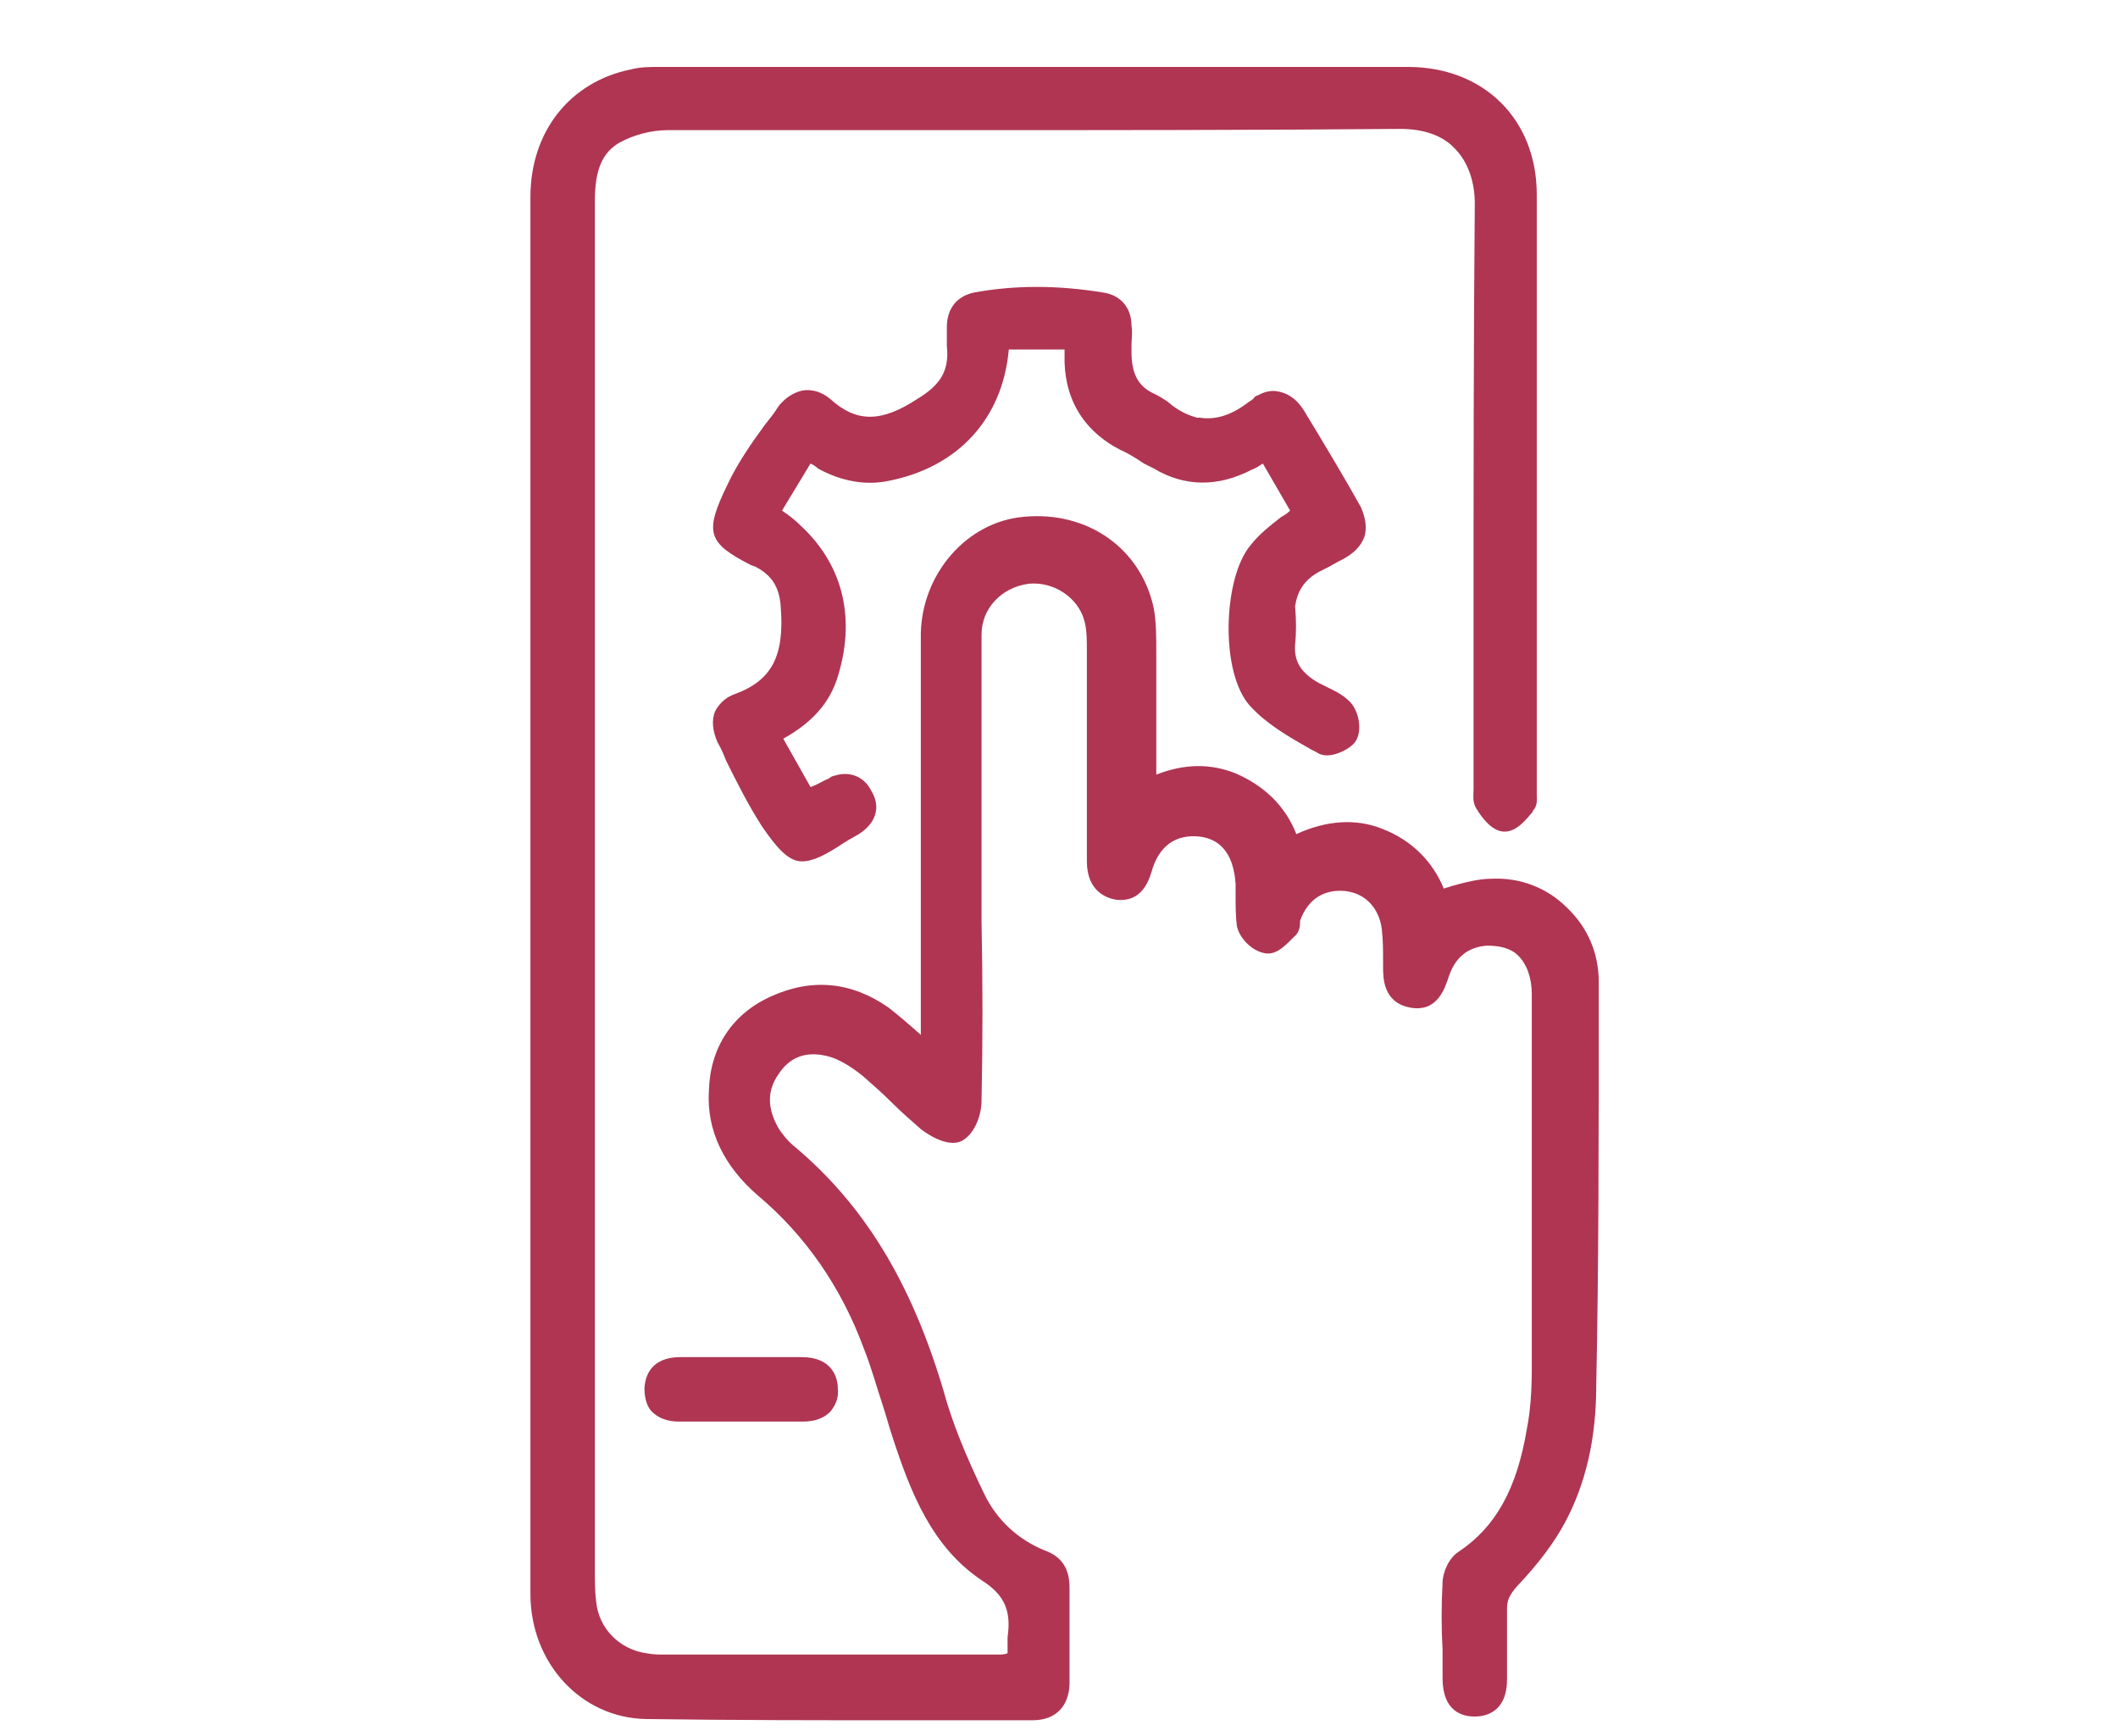
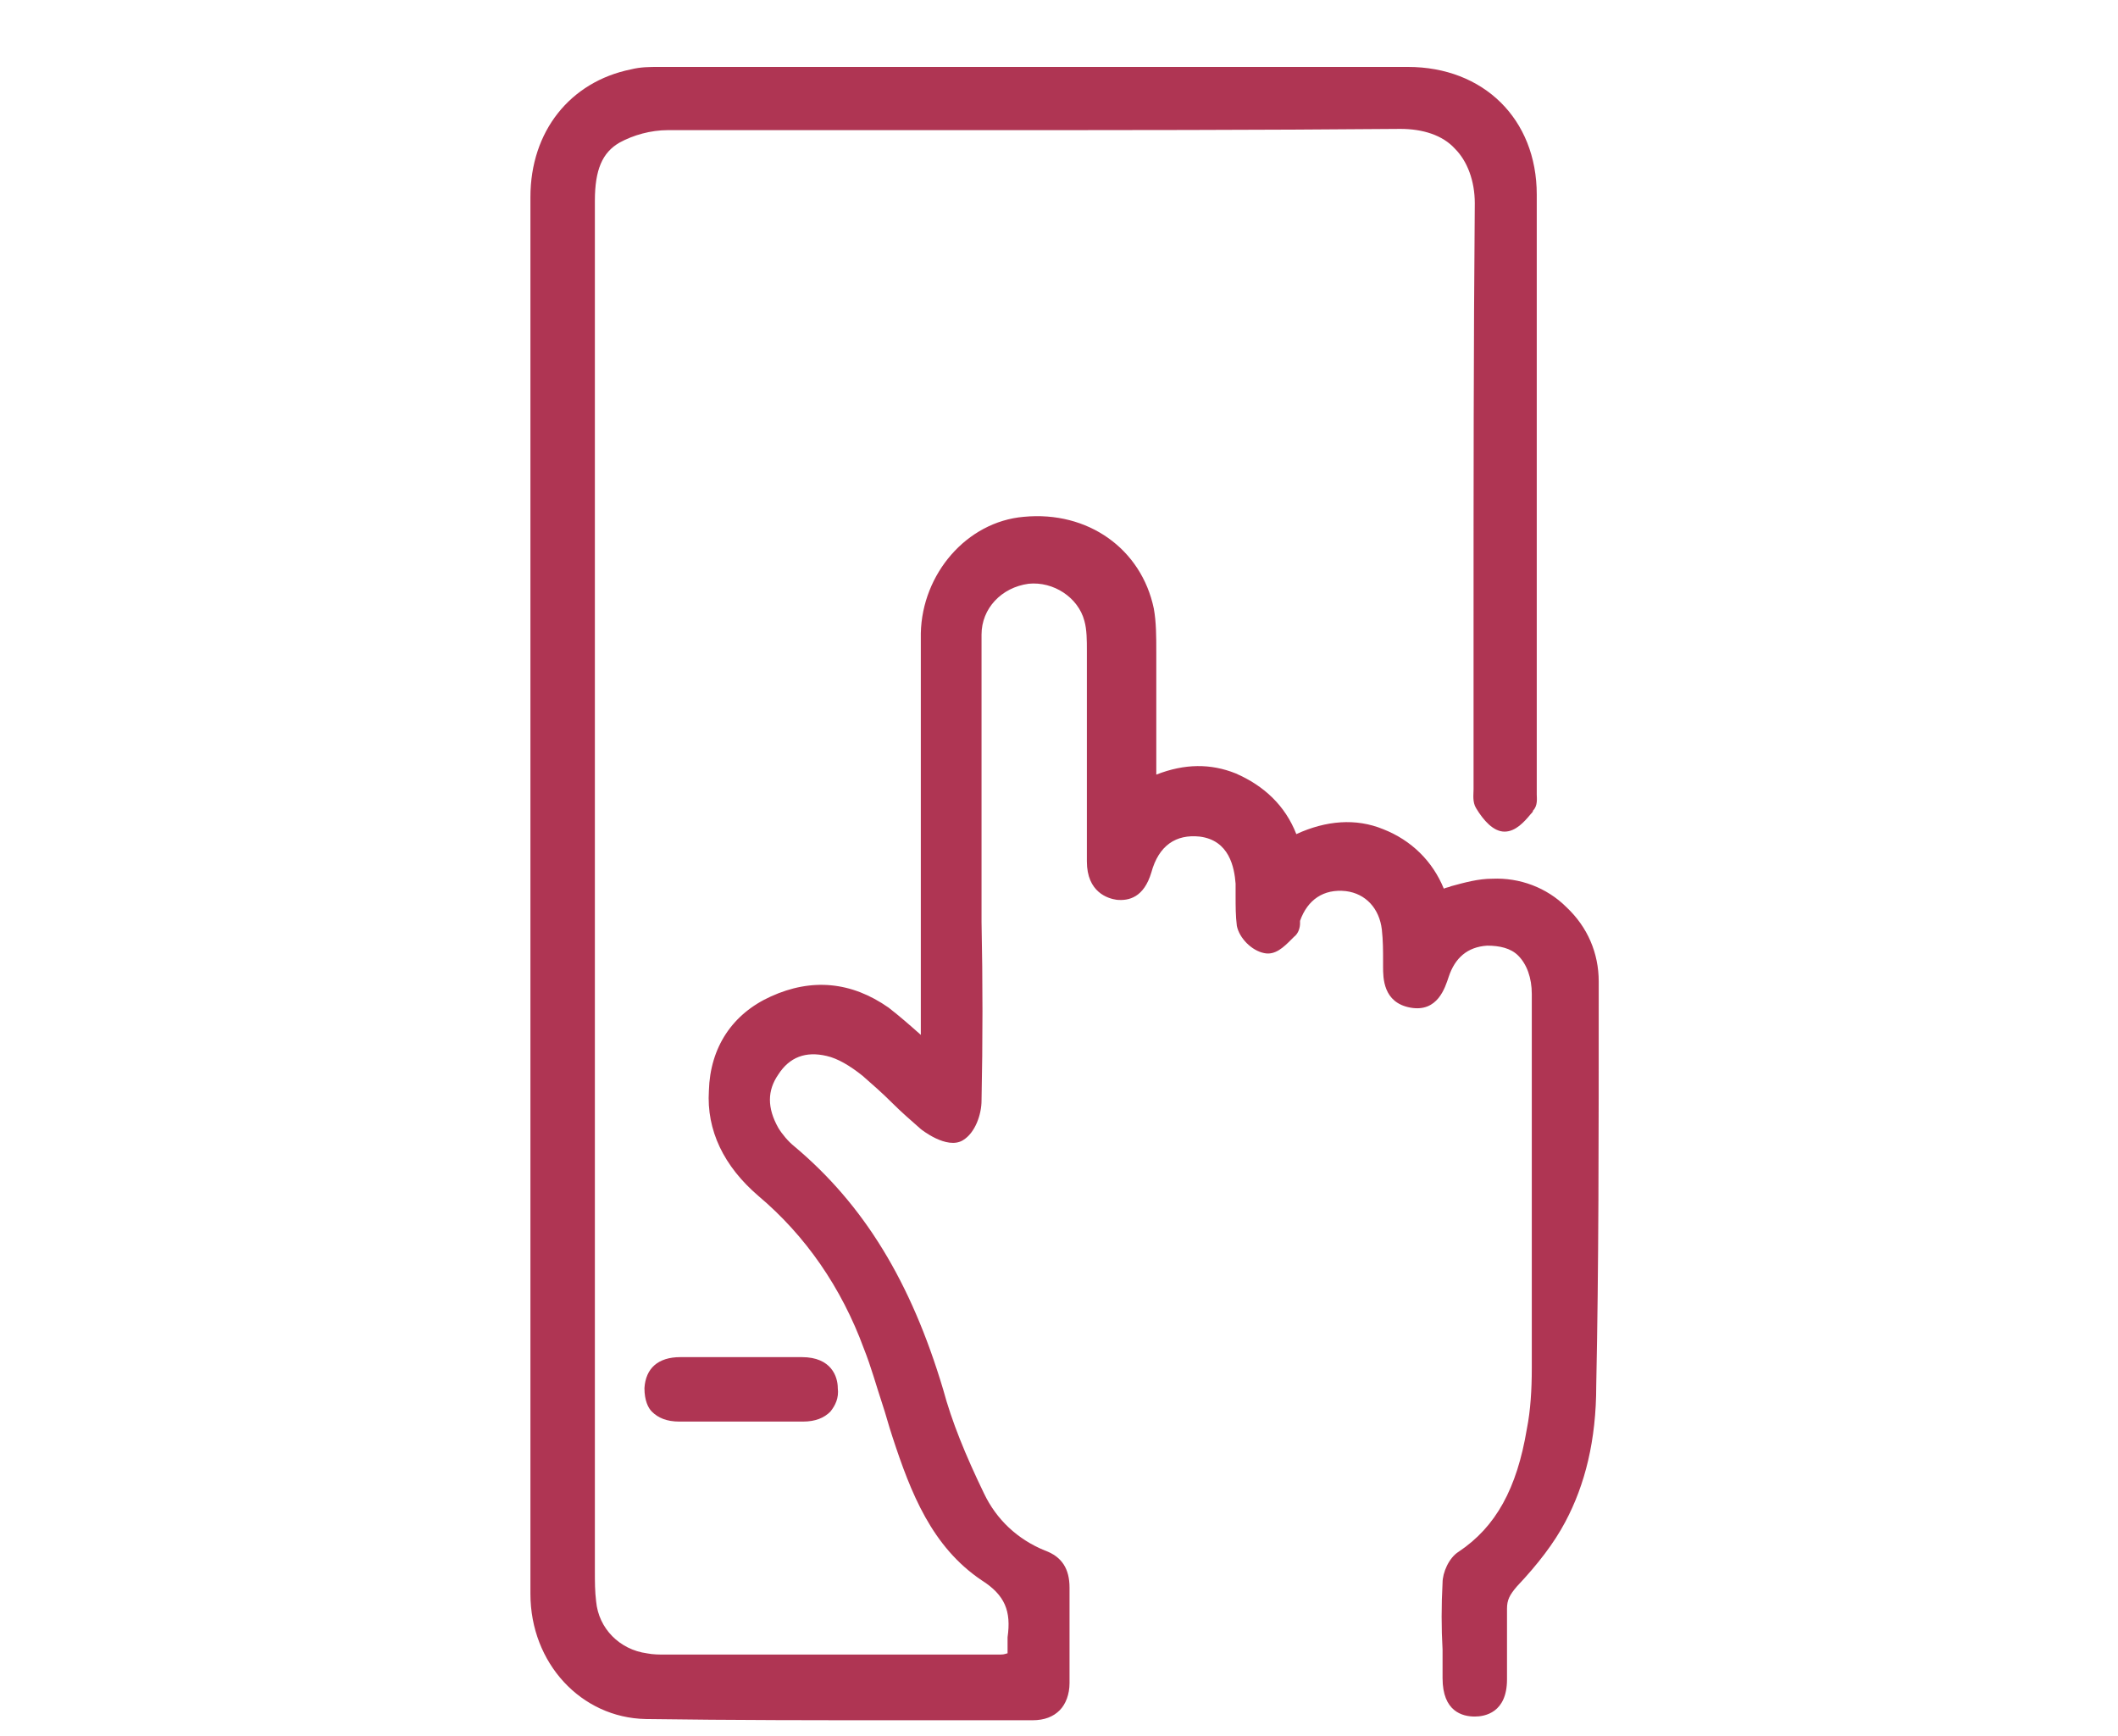
<svg xmlns="http://www.w3.org/2000/svg" version="1.1" id="Capa_1" x="0px" y="0px" viewBox="0 0 170.9 140.1" style="enable-background:new 0 0 170.9 140.1;" xml:space="preserve">
  <style type="text/css">
	.st0{fill:#AF3553;}
</style>
  <title>g21_element_18</title>
  <g>
    <path class="st0" d="M129,79.2c0-2.3-0.9-4.4-2.6-6c-1.6-1.6-3.8-2.4-6-2.3c-1.1,0-2.2,0.3-3.3,0.6c-0.2,0.1-0.4,0.1-0.6,0.2   c-0.9-2.2-2.6-3.9-4.9-4.8c-2.2-0.9-4.6-0.7-7,0.4c-0.9-2.3-2.6-3.9-4.9-4.9c-2-0.8-4.1-0.8-6.4,0.1l0-1.6c0-2.5,0-5,0-7.4   c0-0.3,0-0.6,0-0.9c0-1.2,0-2.4-0.2-3.5c-1-4.8-5.3-7.9-10.5-7.4c-4.6,0.4-8.2,4.6-8.3,9.4c0,4.9,0,9.8,0,14.7l0,17.7   c-0.9-0.8-1.7-1.5-2.6-2.2c-3-2.1-6.2-2.4-9.5-0.9c-3.1,1.4-4.9,4.1-5,7.6c-0.2,3.2,1.2,6.1,4,8.5c3.8,3.2,6.7,7.4,8.5,12.3   c0.6,1.5,1,3,1.5,4.5c0.3,0.9,0.5,1.7,0.8,2.6c1.5,4.6,3.2,8.9,7.2,11.6c1.9,1.2,2.4,2.5,2.1,4.6c0,0.3,0,0.6,0,0.9   c0,0.2,0,0.3,0,0.4c-0.1,0-0.2,0.1-0.6,0.1c-6.2,0-12.4,0-18.6,0l-8.4,0c-0.5,0-1,0-1.5-0.1c-2.2-0.3-3.9-2-4.1-4.2   c-0.1-0.8-0.1-1.6-0.1-2.4c0-24.5,0-48.9,0-73.4l0-10.1c0-9,0-18.1,0-27.1c0-2.5,0.6-3.9,2-4.7c1.1-0.6,2.5-1,3.9-1   c8.3,0,16.5,0,24.8,0c11.2,0,22.9,0,34.3-0.1c1.8,0,3.4,0.5,4.4,1.6c1,1,1.6,2.6,1.6,4.4c-0.1,11.4-0.1,23.1-0.1,34.3   c0,4.2,0,8.5,0,12.7c0,0.1,0,0.2,0,0.3c0,0.4-0.1,1,0.2,1.5c0.6,1,1.4,1.9,2.3,1.9c0,0,0,0,0,0c0.9,0,1.6-0.8,2.1-1.4   c0.1-0.1,0.2-0.2,0.2-0.3c0.4-0.4,0.3-1,0.3-1.3c0-0.1,0-0.1,0-0.2l0-12.7c0-11.8,0-23.7,0-35.5c0-6.1-4.3-10.3-10.4-10.3   c-20.1,0-40.3,0-60.4,0c-0.8,0-1.5,0-2.3,0.2c-4.9,1-8.1,5-8.1,10.3c0,16.2,0,32.4,0,48.6l0,15l0,12.6c0,12.2,0,24.3,0,36.5   c0,5.6,4.1,10,9.3,10.1c7,0.1,14.1,0.1,21,0.1c3.4,0,6.8,0,10.2,0c0,0,0,0,0,0c1,0,1.7-0.3,2.2-0.8c0.5-0.5,0.8-1.3,0.8-2.2   c0-3,0-5.4,0-7.7c0-1.5-0.6-2.5-2-3c-2.2-0.9-3.9-2.5-4.9-4.6c-1.5-3.1-2.6-5.8-3.3-8.4c-2.6-8.7-6.4-14.9-12-19.6   c-0.5-0.4-1-1-1.3-1.5c-0.9-1.6-0.9-3,0-4.3c0.9-1.4,2.2-1.9,3.9-1.5c0.9,0.2,1.9,0.8,2.9,1.6c0.8,0.7,1.6,1.4,2.4,2.2   c0.7,0.7,1.5,1.4,2.3,2.1c0,0,2.1,1.7,3.4,0.9c1-0.6,1.5-2.1,1.5-3.2c0.1-4.8,0.1-9.6,0-14.4l0-9.8c0-4.4,0-8.9,0-13.4   c0-2.1,1.6-3.8,3.8-4.1c2-0.2,4,1.1,4.5,3c0.2,0.7,0.2,1.6,0.2,2.4c0,5,0,9.9,0,14.9l0,2.1c0,2.5,1.7,3,2.4,3.1   c1,0.1,2.2-0.2,2.8-2.2c0.6-2.2,2-3.1,3.9-2.9c2.4,0.3,2.8,2.5,2.9,3.8c0,0.3,0,0.7,0,1c0,0.8,0,1.6,0.1,2.4c0.2,1,1.2,2,2.2,2.2   c0.9,0.2,1.6-0.5,2.2-1.1l0.2-0.2c0.4-0.3,0.5-0.8,0.5-1.1c0-0.1,0-0.1,0-0.2c0.6-1.7,1.9-2.6,3.7-2.4c1.6,0.2,2.7,1.4,2.9,3.1   c0.1,0.9,0.1,1.7,0.1,2.6l0,0.4c0,0.9,0,2.9,2.2,3.3c2.2,0.4,2.8-1.6,3.1-2.5c0.5-1.5,1.5-2.4,3.1-2.5c1,0,1.9,0.2,2.5,0.8   c0.7,0.7,1.1,1.8,1.1,3.1c0,9.5,0,19.8,0,30.2c0,1.7-0.1,3.4-0.4,4.9c-0.8,4.8-2.5,7.9-5.5,9.9c-0.8,0.5-1.3,1.7-1.3,2.5   c-0.1,1.8-0.1,3.7,0,5.4c0,0.8,0,1.6,0,2.3c0,2.7,1.6,3.1,2.6,3.1c0.8,0,2.6-0.3,2.6-3l0-1.4c0-1.4,0-2.9,0-4.3   c0-0.7,0.2-1.1,0.8-1.8c1.7-1.8,3-3.5,3.9-5.2c1.6-3,2.5-6.6,2.5-11C129,102.3,129,92.3,129,79.2z" />
-     <path class="st0" d="M106.5,46.1c0.2-0.1,0.4-0.2,0.6-0.3c0.4-0.2,0.7-0.4,1.1-0.6c1-0.5,1.6-1.1,1.9-1.9c0.2-0.7,0.1-1.5-0.3-2.4   c-1.4-2.5-2.9-5-4.6-7.8c-0.7-1.1-1.5-1.4-2-1.5c-0.4-0.1-1-0.1-1.7,0.3c0,0,0,0,0,0c-0.1,0-0.2,0.1-0.2,0.1c0,0-0.1,0-0.1,0.1   c-0.1,0.1-0.2,0.2-0.4,0.3c-1.4,1.1-2.7,1.5-4,1.3c0,0-0.1,0-0.1,0c0,0,0,0-0.1,0c-0.8-0.2-1.6-0.6-2.4-1.3c-0.3-0.2-0.6-0.4-1-0.6   c-1.4-0.6-1.9-1.7-1.9-3.4c0-0.2,0-0.4,0-0.6c0-0.5,0.1-1,0-1.5c0-1.5-0.9-2.5-2.3-2.7c-3.7-0.6-7.1-0.6-10.4,0   c-1.4,0.3-2.2,1.3-2.2,2.8c0,0.1,0,0.3,0,0.4c0,0.4,0,0.7,0,1.1c0.2,1.9-0.4,3.1-2.4,4.3c-2.9,1.9-4.9,1.9-7,0   c-0.7-0.6-1.5-0.8-2.2-0.7c-0.5,0.1-1.3,0.4-2,1.3c-0.3,0.5-0.7,1-1.1,1.5c-1.1,1.5-2.2,3.1-3,4.8c-1.9,3.9-1.6,4.7,1.9,6.5   l0.3,0.1c1.4,0.7,2,1.7,2.1,3.3c0.3,3.9-0.7,5.9-3.7,7c-0.9,0.3-1.4,1-1.6,1.4c-0.3,0.7-0.2,1.6,0.2,2.5c0.3,0.5,0.5,1,0.7,1.5   c0.9,1.8,1.8,3.6,2.9,5.3c1.3,1.9,2.2,2.8,3.2,2.8c0.9,0,1.9-0.5,3.4-1.5c0.2-0.1,0.3-0.2,0.5-0.3c0.2-0.1,0.5-0.3,0.7-0.4   c1.4-0.9,1.8-2.2,1-3.5c-0.6-1.2-1.8-1.6-3-1.2c-0.1,0-0.3,0.1-0.4,0.2c-0.5,0.2-0.9,0.5-1.5,0.7l-2.2-3.9c1.8-1,3.5-2.4,4.3-4.7   c1.6-4.8,0.6-9.2-2.8-12.4c-0.5-0.5-1-0.9-1.6-1.3l2.3-3.8c0.2,0.1,0.4,0.2,0.6,0.4c1.8,1,3.8,1.4,5.7,1c5.6-1.1,9.2-5,9.7-10.6   l0.7,0c1.1,0,2.3,0,3.5,0c0,0,0,0,0,0c0.2,0,0.3,0,0.3,0c0,0.1,0,0.2,0,0.4c-0.1,3.4,1.4,6.1,4.5,7.7c0.7,0.3,1.3,0.7,1.9,1.1   l0.8,0.4c2.5,1.5,5.2,1.5,7.9,0.1c0.3-0.1,0.6-0.3,0.9-0.5l2.2,3.8c-0.2,0.2-0.5,0.4-0.7,0.5c-0.9,0.7-1.8,1.4-2.5,2.3   c-2.2,2.6-2.5,10.3,0,13c1.3,1.4,3,2.4,4.6,3.3c0.3,0.2,0.6,0.3,0.9,0.5c0.4,0.2,0.9,0.2,1.5,0c0.3-0.1,1.3-0.5,1.6-1.2   c0.4-0.9,0.1-2.3-0.6-3c-0.6-0.6-1.3-0.9-1.9-1.2c-0.2-0.1-0.4-0.2-0.6-0.3c-1.4-0.8-2-1.7-1.9-3.1c0.1-0.9,0.1-2,0-3.1   C104.7,47.7,105.2,46.8,106.5,46.1z" />
    <path class="st0" d="M52,112c0,1,0.3,1.6,0.6,1.9c0.5,0.5,1.2,0.8,2.2,0.8c1.7,0,3.4,0,5.1,0c0,0,0,0,0,0c0,0,0,0,0,0   c1.6,0,3.3,0,4.9,0c1,0,1.7-0.3,2.2-0.8c0.4-0.5,0.7-1.1,0.6-1.9c0-0.9-0.5-2.5-2.9-2.5c0,0,0,0,0,0c-1.1,0-2.1,0-3.2,0l-2.5,0   c-1.4,0-2.8,0-4.1,0c0,0,0,0,0,0C53.1,109.5,52.1,110.4,52,112z" />
  </g>
</svg>